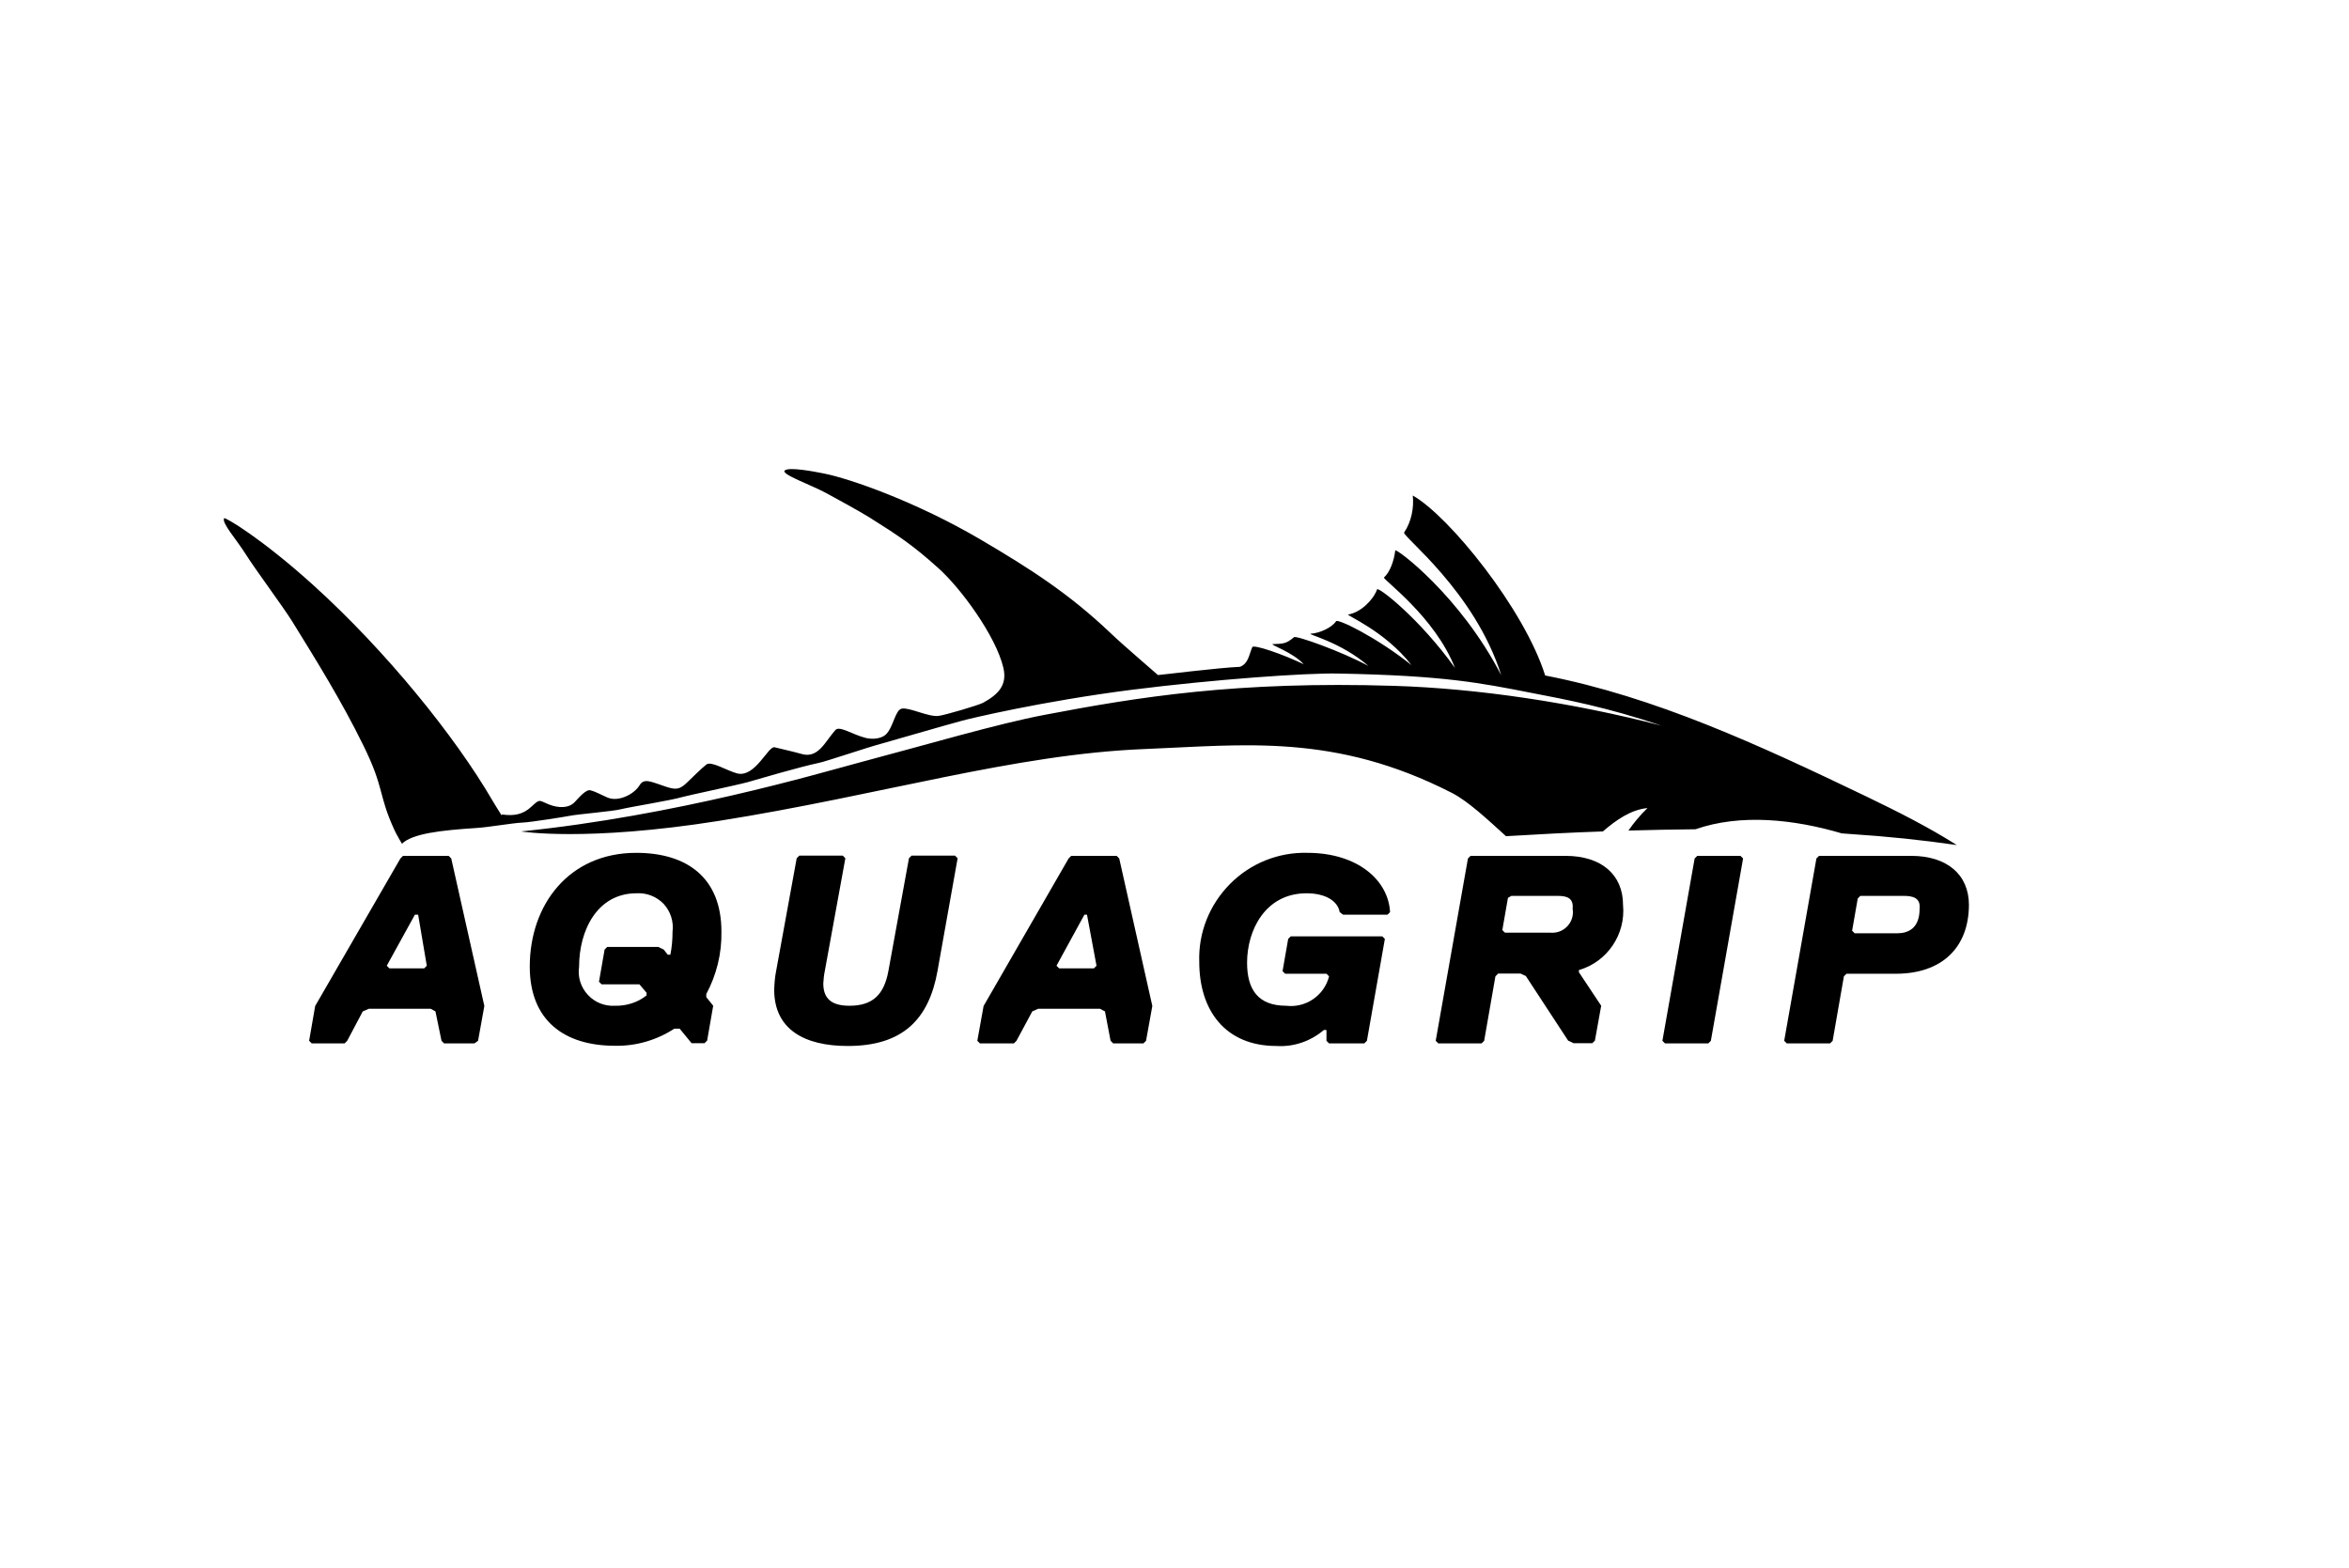
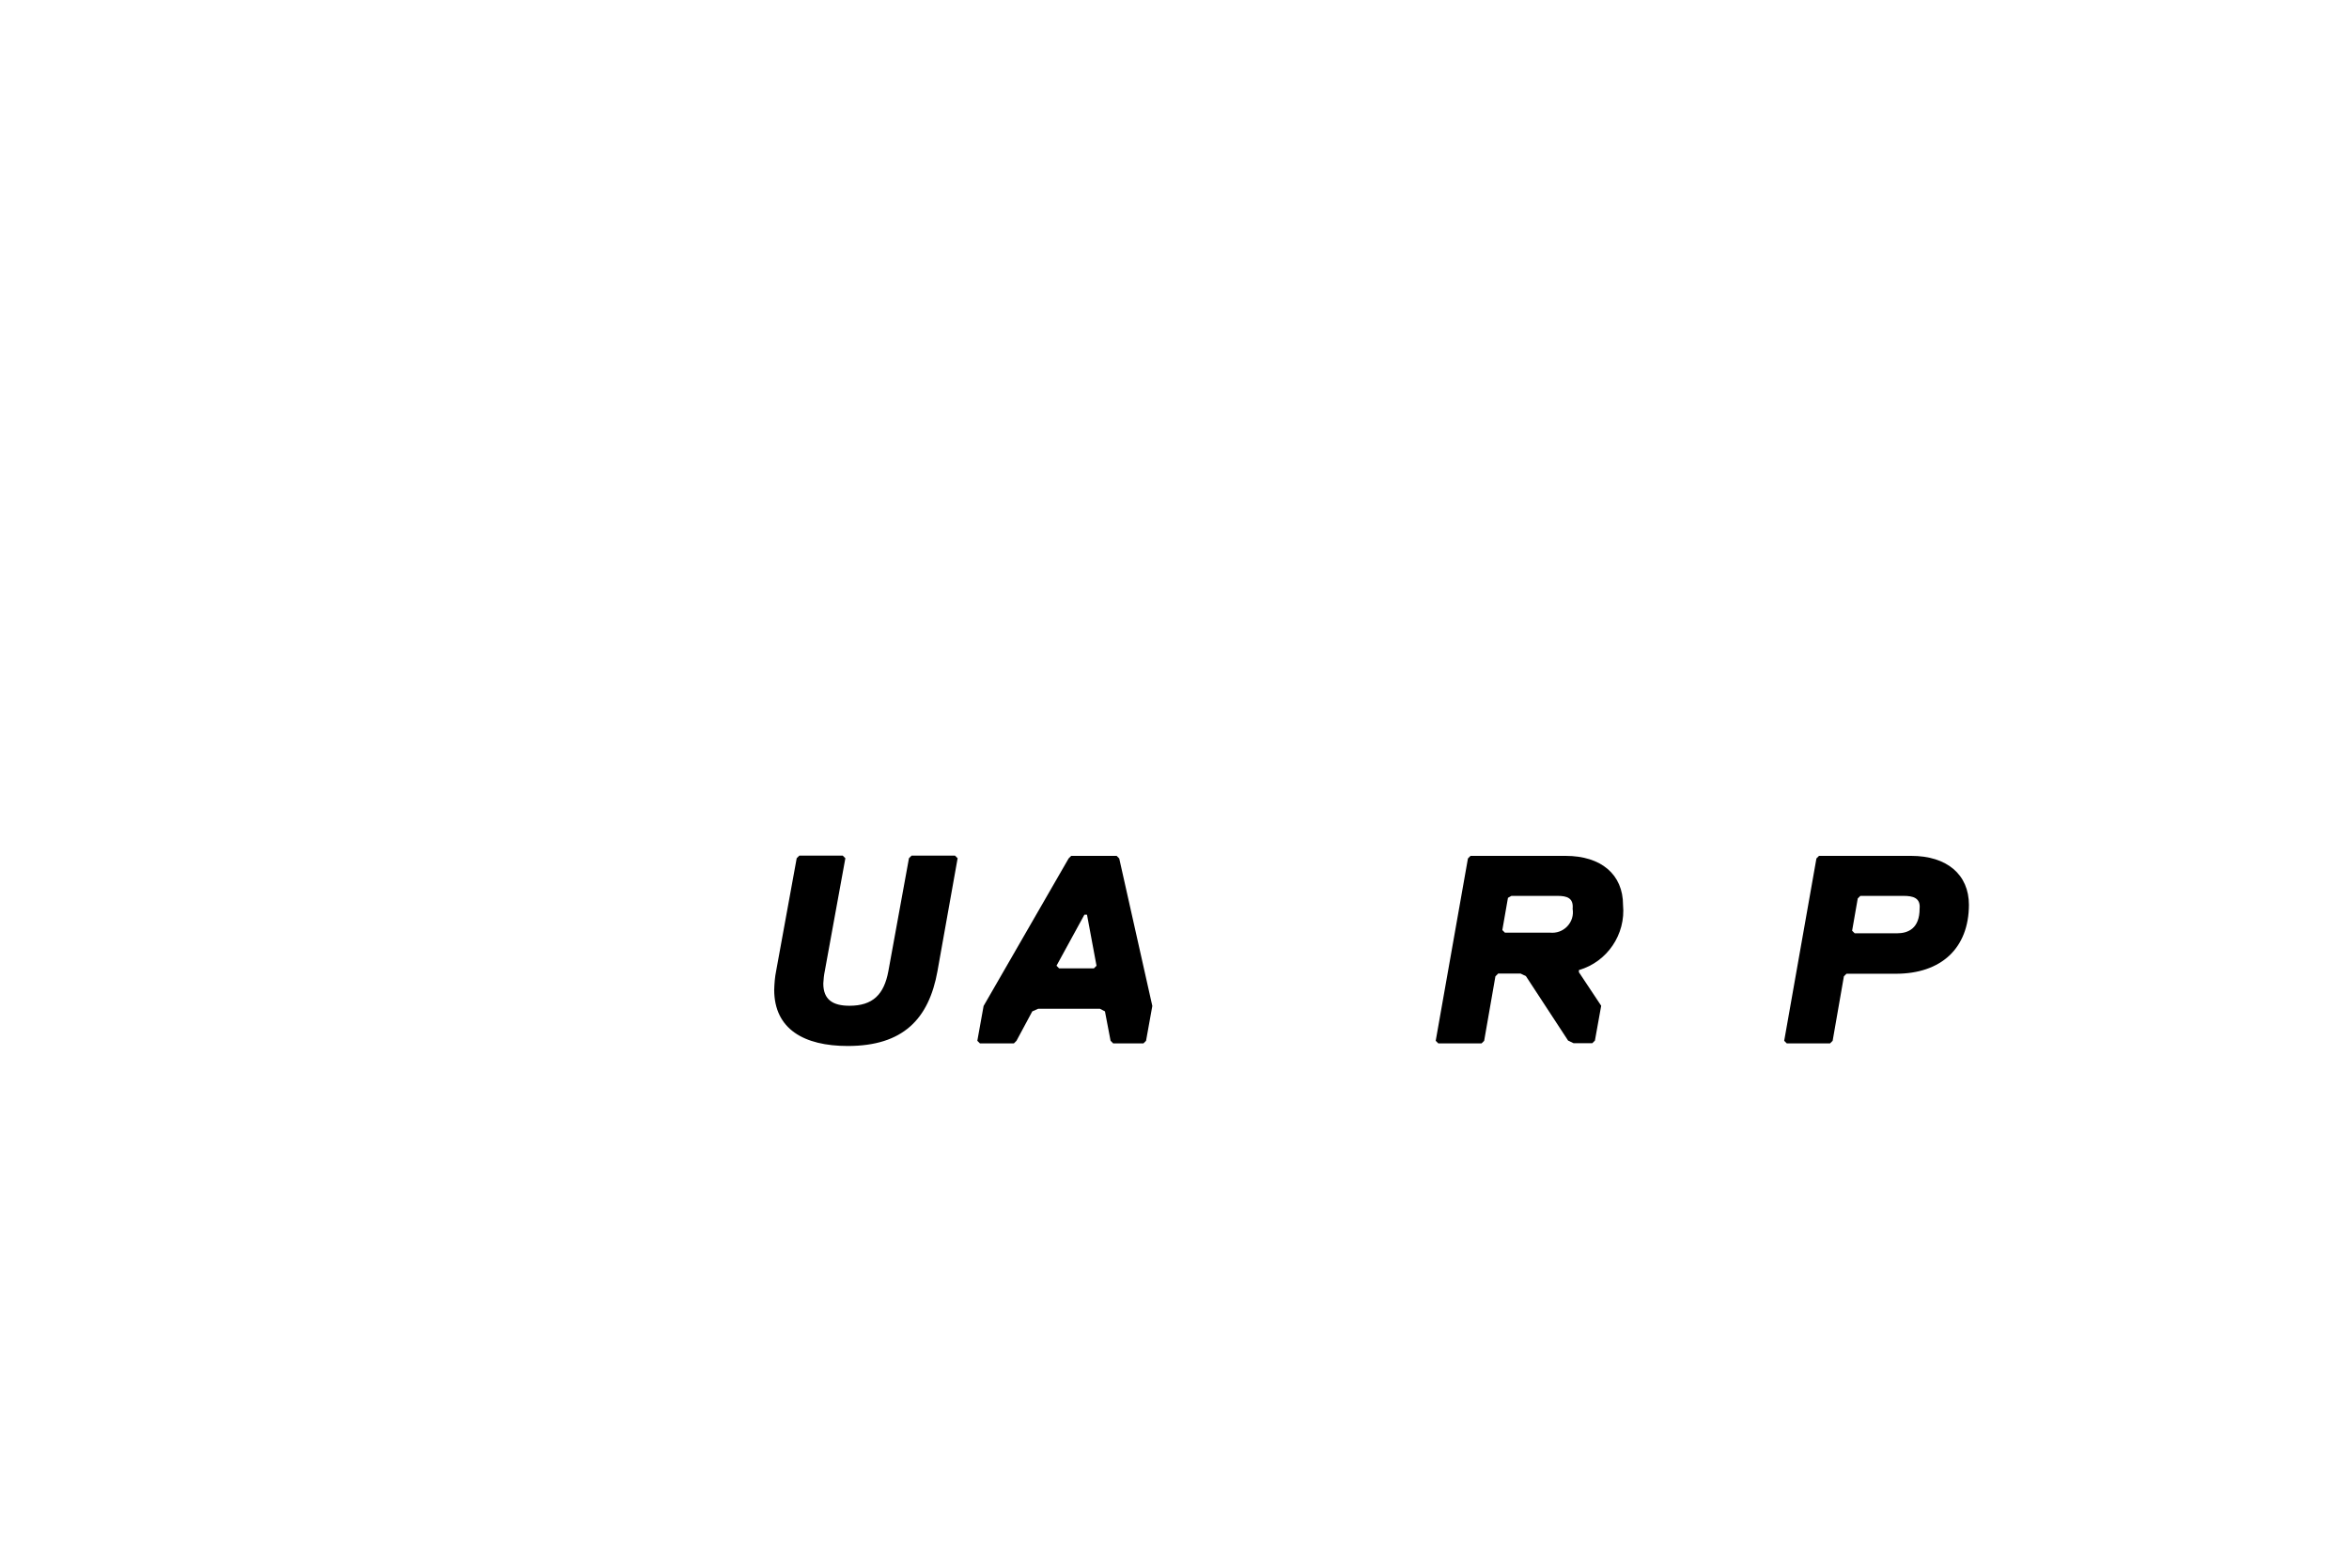
<svg xmlns="http://www.w3.org/2000/svg" data-bbox="103.458 216.873 806.742 266.786" viewBox="0 0 1085.9 725" data-type="shape">
  <g>
-     <path d="M219.3 482.4h-14l-1.2-1.2-2.8-13.6-2.2-1.2h-28.6l-2.8 1.2-7.2 13.6-1.2 1.2h-15.2l-1.2-1.2 2.8-16.1 39.4-68.2 1.2-1.2h21.1l1.2 1.2 15.3 68.2-2.9 16.1-1.7 1.2zm-26-59.5h-1.5l-13 23.6 1.2 1.2h16.1l1.2-1.2-4-23.6z" fill-rule="evenodd" clip-rule="evenodd" />
-     <path d="M326.5 459.6v1.4l3.2 4-2.8 16.1-1.2 1.2h-6l-5.5-6.7h-2.5c-8.1 5.3-17.7 8.1-27.4 7.9-23.6 0-39.4-11.8-39.4-36.6 0-28.6 18.1-52.6 49.2-52.6 23.6 0 39.4 11.6 39.4 36.4.2 10.2-2.3 20.1-7 28.9zM294.2 413c-18 0-26.5 17-26.5 34-.7 4.7.8 9.5 4.1 13 3.2 3.5 7.9 5.3 12.6 5 5.2.1 10.4-1.5 14.5-4.8V459l-3.3-3.9h-17.5l-1.2-1.2 2.6-14.9 1.2-1.2h23.6l2.5 1.2 1.9 2.4h1.2c.7-3.5 1-7 1-10.6.6-4.7-.9-9.4-4.1-12.9-3.3-3.4-7.9-5.2-12.6-4.9z" fill-rule="evenodd" clip-rule="evenodd" />
    <path d="M433.4 448.9c-4 22.3-16 34.7-41.5 34.7-20.2 0-34-7.8-34-26 .1-2.9.3-5.8.9-8.7l9.5-52.1 1.2-1.2h20.1l1.2 1.2-9.5 52.1c-.4 1.9-.6 3.9-.7 5.8 0 7.5 4.4 10.3 12.1 10.3 10.7 0 16-5.1 18-16.1l9.5-52.1 1.2-1.2h20.1l1.2 1.2-9.3 52.1z" fill-rule="evenodd" clip-rule="evenodd" />
    <path d="M528.6 482.4h-14l-1.2-1.2-2.6-13.6-2.3-1.2h-28.6l-2.7 1.2-7.3 13.6-1.2 1.2H453l-1.2-1.2 2.9-16.1 39.3-68.2 1.2-1.2h21l1.2 1.2 15.3 68.2-2.9 16.1-1.2 1.2zm-26.1-59.5h-1.2l-12.9 23.6 1.2 1.2h16.1l1.2-1.2-4.4-23.6z" fill-rule="evenodd" clip-rule="evenodd" />
-     <path d="m642.6 421.7-1.2 1.2h-20.5l-1.6-1.2c-.8-5-6.4-8.7-15.3-8.7-19.1 0-27.5 17.1-27.5 32.1 0 12.2 4.9 19.9 18.1 19.9 9.1 1.1 17.6-4.8 19.8-13.6l-1.2-1.2h-19.1l-1.2-1.2 2.6-14.9 1.2-1.2H639l1.2 1.2-8.3 47.1-1.2 1.2h-16.3l-1.2-1.2v-5H612c-6.1 5.2-13.9 7.9-21.9 7.4-23.8 0-35.7-16.6-35.7-38.8-.5-13.5 4.7-26.5 14.2-36.1 9.5-9.6 22.5-14.8 36-14.4 23 .1 37.2 12.6 38 27.4z" fill-rule="evenodd" clip-rule="evenodd" />
    <path d="m692.5 450.2-1.2 1.2-5.2 29.8-1.2 1.2h-20l-1.2-1.2 14.9-84.3 1.2-1.2h43.9c16.5 0 26.6 8.6 26.6 22.7 1.3 13.6-7.3 26.3-20.4 30.1v1l10.3 15.5-2.9 16.1-1.2 1.2h-8.7l-2.5-1.2-19.5-29.8-2.5-1.2h-10.4zm27.5-36h-21.3l-1.6.9-2.6 14.9 1.2 1.2h20.8c3 .3 5.9-.7 8-2.9 2.1-2.2 3-5.2 2.5-8.1.5-5.1-2.7-6-7-6z" fill-rule="evenodd" clip-rule="evenodd" />
-     <path d="M789.7 482.4h-20l-1.2-1.2 14.9-84.3 1.2-1.2h20l1.2 1.2-14.9 84.3-1.2 1.2z" fill-rule="evenodd" clip-rule="evenodd" />
    <path d="M876.4 450.2h-22.8l-1.2 1.2-5.2 29.8-1.2 1.2h-20l-1.2-1.2 14.9-84.3 1.2-1.2h42.6c16.5 0 26.7 8.6 26.7 22.7-.1 20-12.8 31.8-33.8 31.8zm3.6-36h-20l-1.2 1.2-2.6 14.9 1.2 1.2h19.5c5.3 0 10.5-2.3 10.5-11.4.5-5-3.1-5.9-7.4-5.9z" fill-rule="evenodd" clip-rule="evenodd" />
-     <path d="M904.6 390.7c-13.3-8.4-27-15.3-41.7-22.4-49.8-23.9-97.7-46.1-148.6-56-9.6-30.7-44.5-73.8-61.2-83.2.6 5.6-.6 12.1-4 17.1-1.1 1.6 32.7 27.2 44.9 66-19-36.9-48.8-59-49-57.7-.6 4.9-2.4 9.9-5.2 12.5-.8.8 23.5 18 32.8 41.8-16.4-22.9-35.5-37.7-36-36.3-1.8 5-7.7 10.7-13.3 11.6-1.6.2 16.8 7.4 29.2 23.4-16-12.8-34-21.5-34.8-20.3-2.2 3.1-7.6 5.5-11.8 5.8-2 .2 13.8 3.7 26.7 14.9-12.4-6.7-33.4-14.2-34.4-13.3-3.7 3.1-4.9 3-9.8 3.2-1.8.1 9.2 3.7 14.3 9.3-9.6-4.6-23.2-9.3-23.8-7.9-1.6 3.8-1.8 7.6-5.7 9.1-9.9.4-36.9 3.8-37.9 3.8-.6-.6-16.3-14-21.8-19.3-19-18.1-37-29.7-59.6-43-30-17.7-60.9-28.5-73.1-30.9-4.4-.9-16.1-3.1-18-1.4-2.1 1.7 12.2 6.7 19 10.4 5.5 3 15.1 8.2 20.4 11.5 13.2 8.3 19.7 12.6 31.4 23.1 10.7 9.5 26.8 31.7 30.2 46.1 2 8.2-2.4 12.5-9.3 16.3-2.2 1.2-17.9 5.8-20.7 6.1-4.7.5-13.1-3.9-16.8-3.4-3.2.5-3.9 8.4-7.4 11.9-1.9 1.9-5.9 2.5-9.3 1.7-6.1-1.5-12.2-5.8-14.1-3.7-4.8 5.4-7.9 13.3-15.6 11.1-3.8-1.1-8.5-2.1-12.5-3.1-3-.8-9.1 14.5-17.6 12-4.9-1.4-11.8-5.8-14-4-2.3 1.8-6.7 6.2-8.8 8.2-3.3 3.2-5 3.6-9.6 2.1-6.8-2.2-10.3-4.3-12.4-.8-2.6 4.3-9.8 7.8-14.7 5.8-2.7-1.1-5.1-2.6-8-3.4-2.1-.6-5.4 3.4-7.2 5.3-2.9 3.2-7.8 2.8-11.6 1.4-5.2-2-4.3-3.1-8.6.9-3.8 3.6-8.1 4.3-13.2 3.6-1-.1 0 1.1-1-.4-1.1-1.6-2.5-4.1-3.7-6-17.4-29.9-49.3-69.3-82.9-99.7-24-21.7-40.9-31.6-41.2-30.9-1.2 2.2 5.5 9.5 10.1 16.8 4 6.4 17.5 24.6 21.5 31.1 11 17.8 22.7 36.6 32.8 57.2 9.9 20.1 6.7 22.5 14.4 39.2.7 1.6 3.4 6.2 3.4 6.2 4.9-4.7 17.7-6.2 34.6-7.3 5.2-.3 16.6-2.3 21.3-2.5 3.3-.1 19.7-2.7 21.6-3.1 4-.8 20.2-2.1 23.9-3.1 4-1 23.3-4.1 28.2-5.6 2.4-.7 24.8-5.4 30.3-6.9 4.2-1.2 24.2-7.1 32.9-8.9 3.4-.7 22.2-7.1 28.6-8.8 3.4-.9 29.3-8.5 37.6-10.7 3.2-.9 36.9-9 78.5-14.3 38-4.8 80.4-7.8 95.1-7.5 49.3.9 66.3 4.4 89.3 8.9 16.6 3.2 35.3 6.7 60.4 15.2-41.1-10.7-85.2-17.2-123.4-18.4-72.9-2.3-118.8 5.2-161.8 13.4-22.1 4.2-54.5 13.8-87.3 22.5-17.2 4.6-83 24.1-154.7 31.4 0 0 29.7 4.9 91.6-4.9 75-11.9 136.2-30.8 196.8-33.2 45.5-1.8 87.6-7.5 141.9 20.3 7.6 3.9 16.6 12.4 25 20 15-.9 29.9-1.7 44.8-2.2 6.2-5.4 13.1-10.1 20.6-10.8-3.5 3.4-6.4 6.9-8.8 10.4 10.4-.3 20.8-.5 31-.6 20.9-7.3 45.6-4.6 67.6 1.9 1.3.1 2.7.2 4 .3 17.1 1.1 33.4 2.8 49.2 5.1z" />
  </g>
</svg>